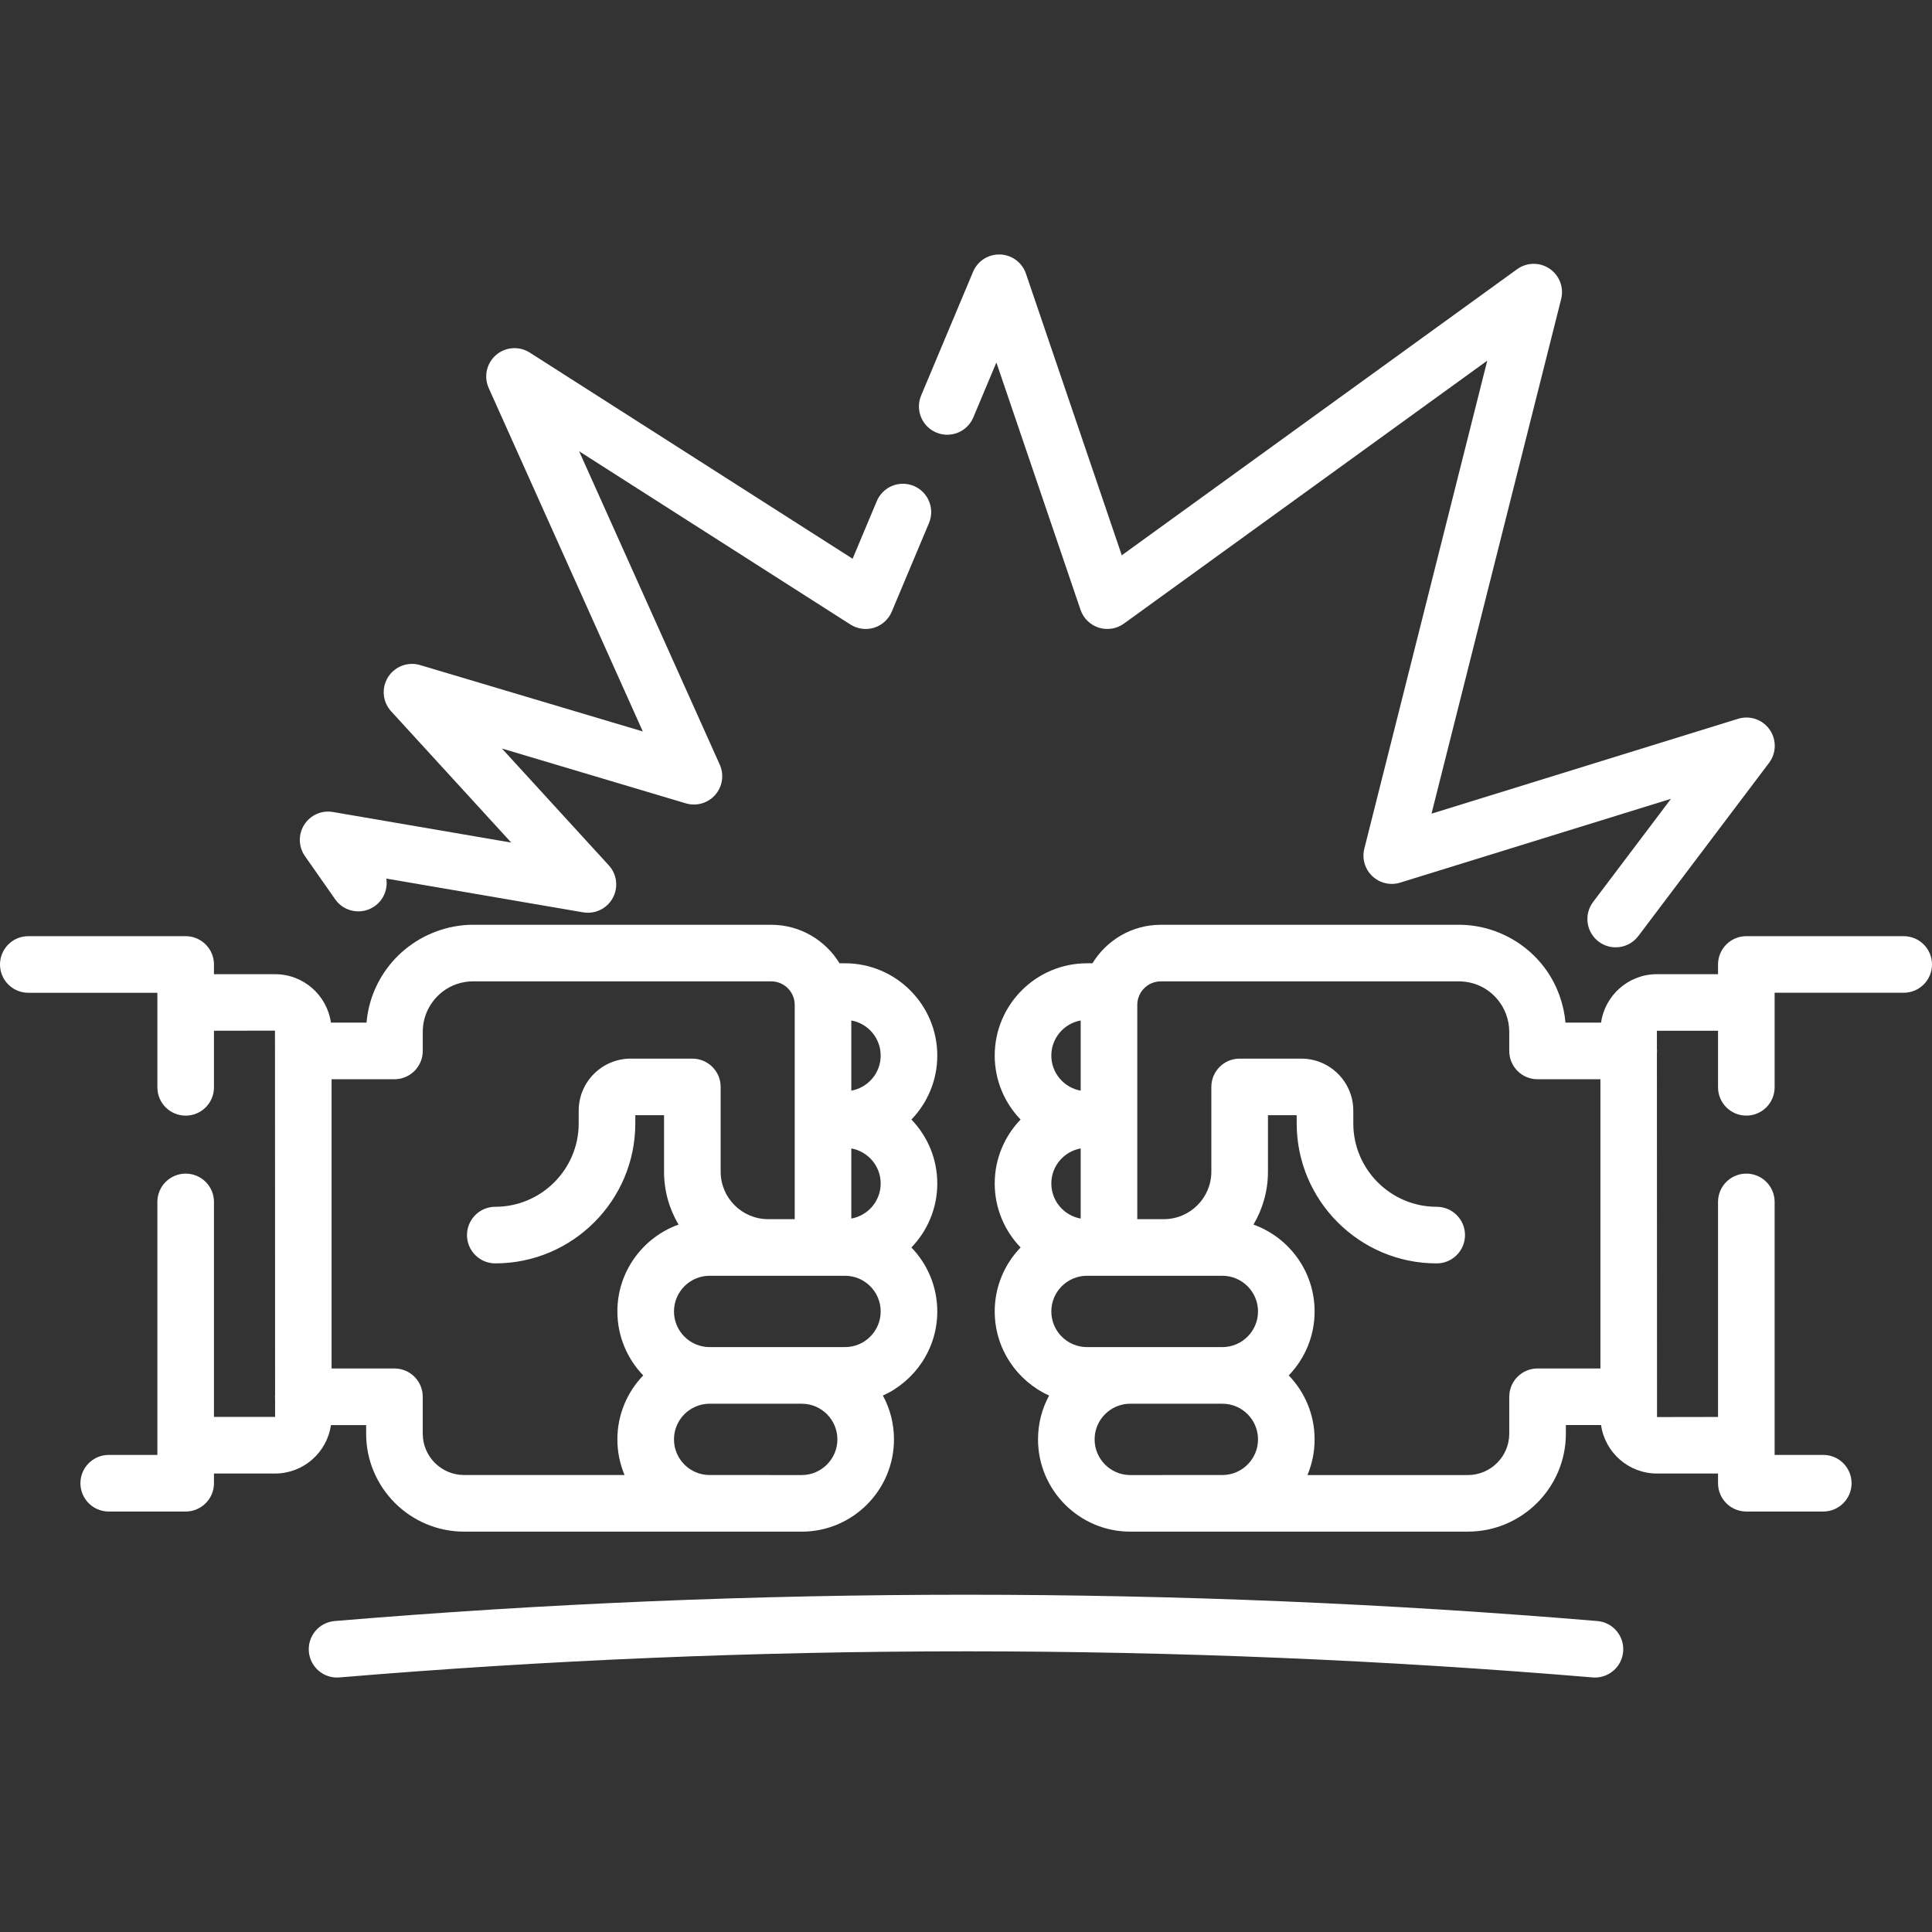
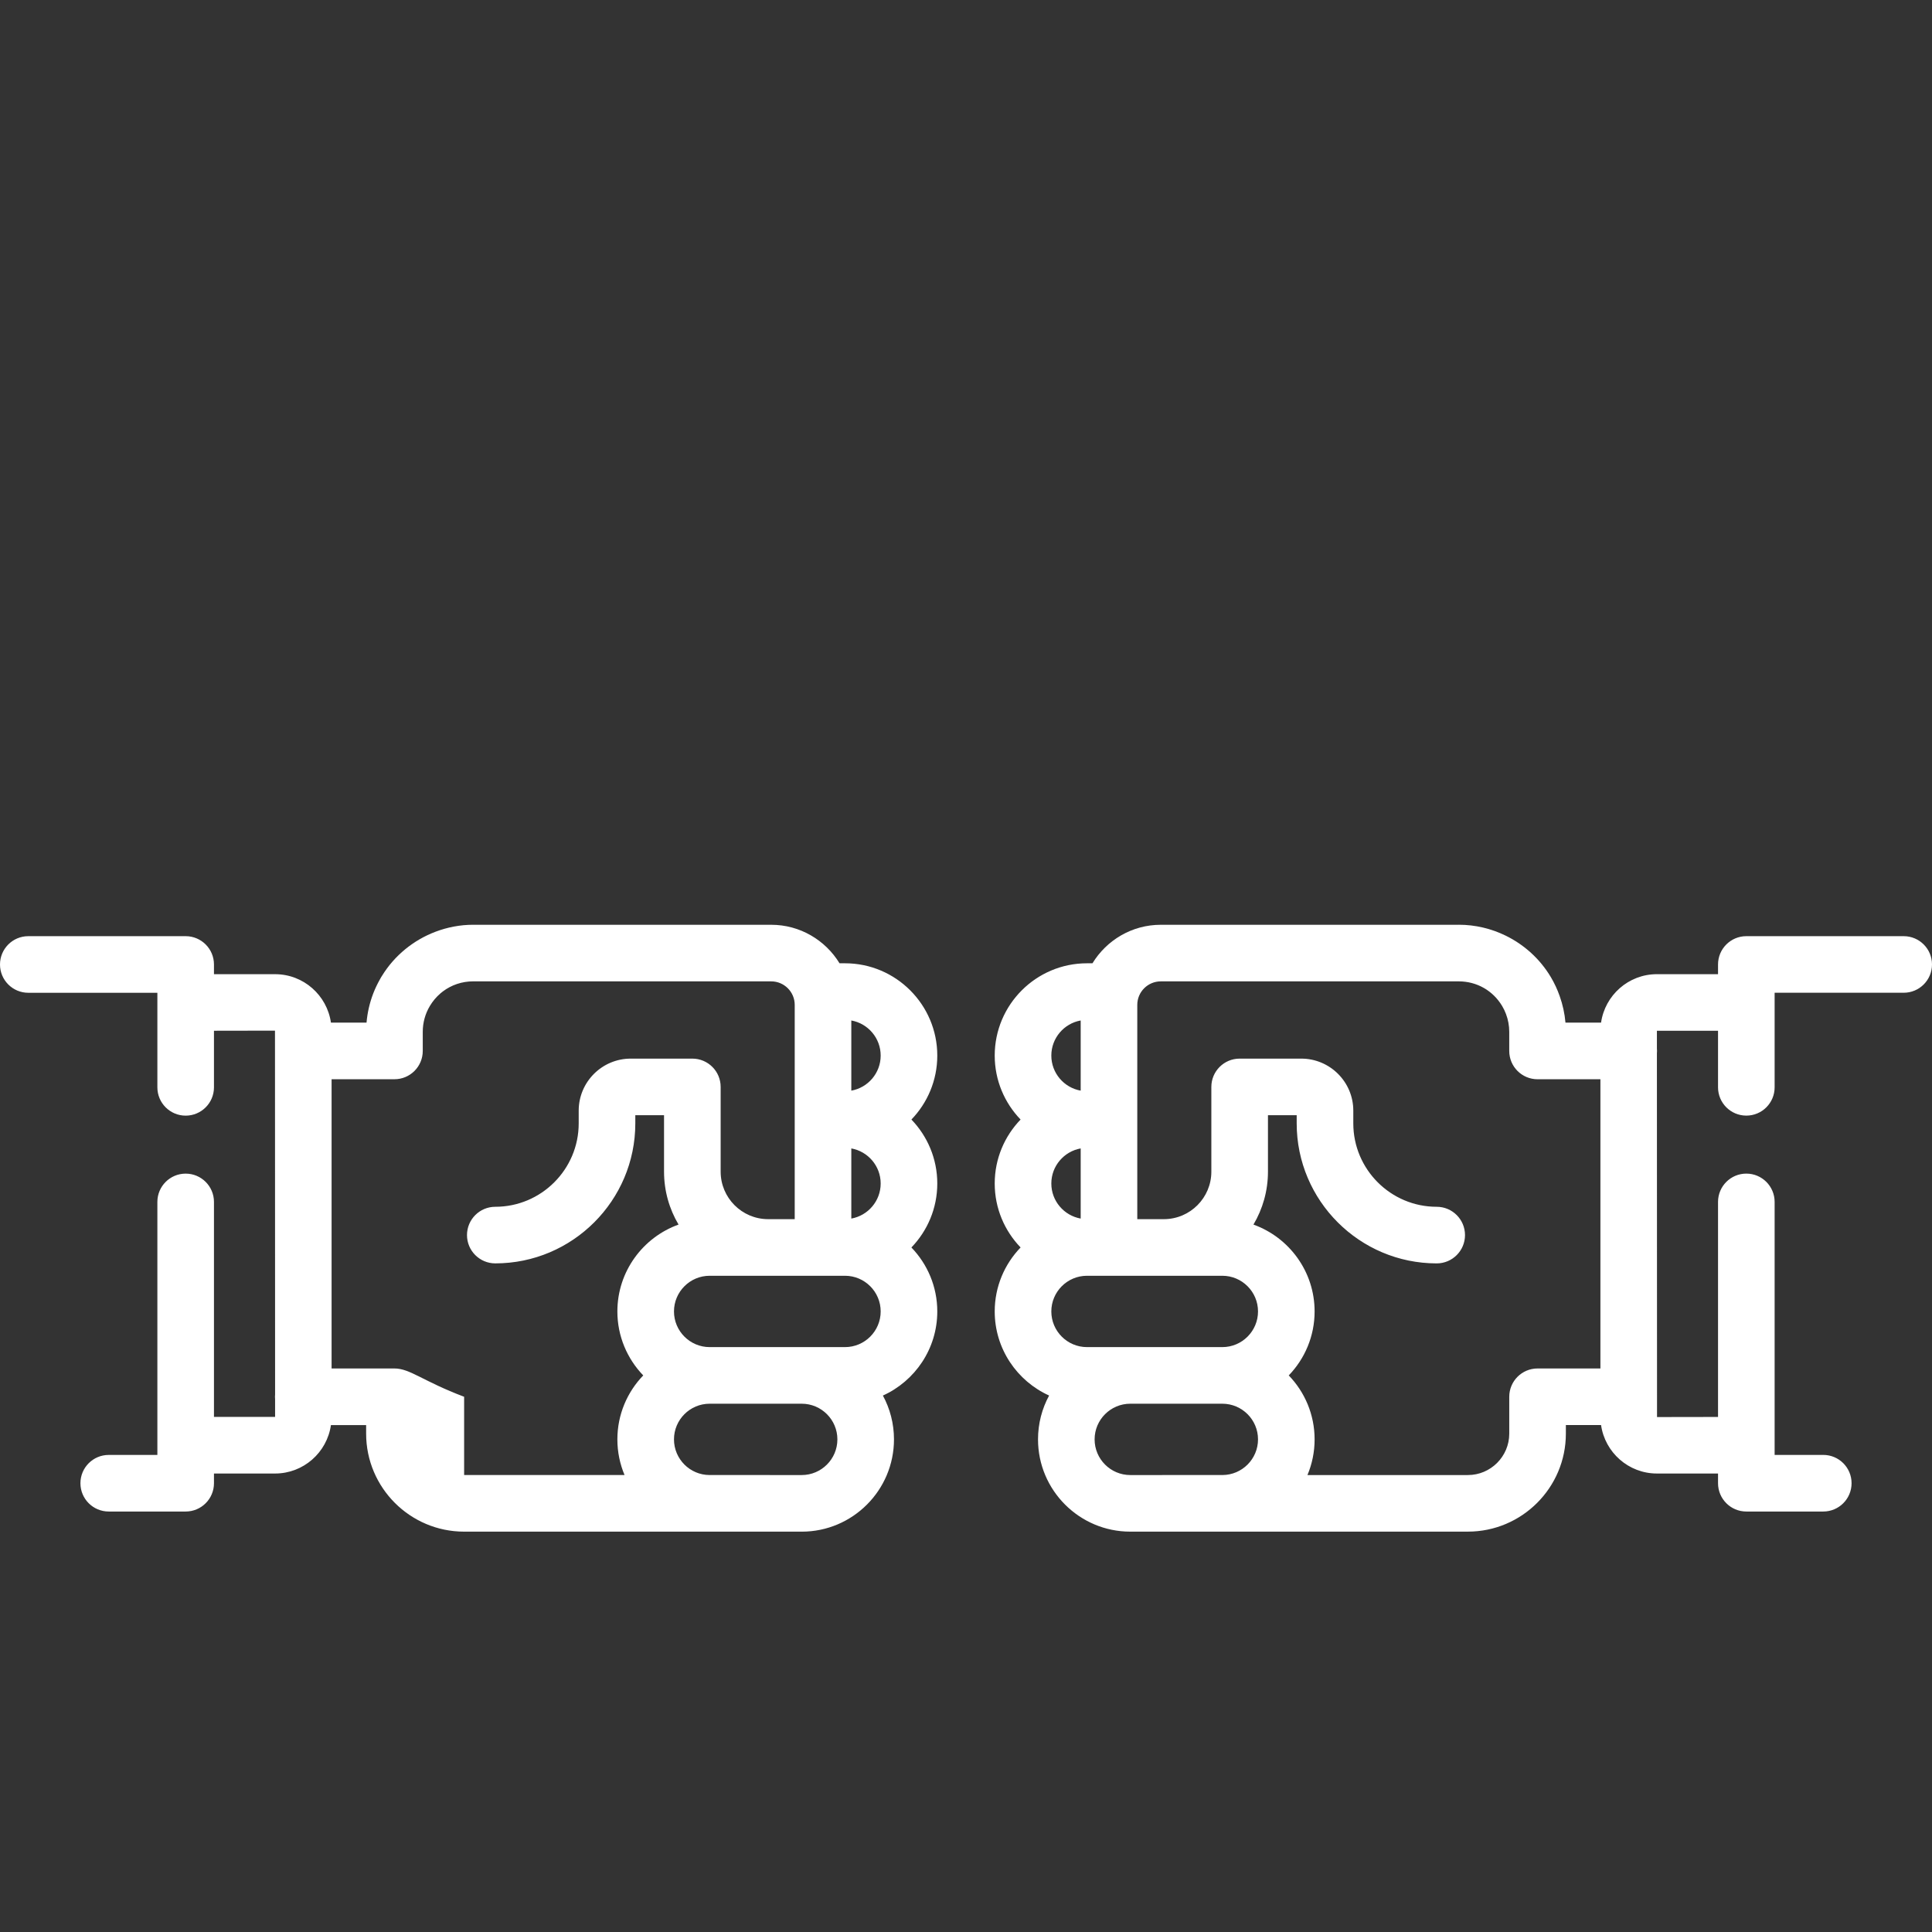
<svg xmlns="http://www.w3.org/2000/svg" width="116" height="116" viewBox="0 0 116 116" fill="none">
  <rect x="0" y="0" width="116" height="116" fill="#333333" stroke="none" />
-   <path d="M20.124 53.995C20.662 54.764 21.722 54.951 22.49 54.413C23.042 54.028 23.294 53.374 23.194 52.751L35.012 54.778C35.109 54.794 35.205 54.802 35.3 54.802C35.914 54.802 36.49 54.469 36.791 53.918C37.139 53.28 37.044 52.492 36.553 51.956L30.136 44.942L41.179 48.234C41.817 48.424 42.506 48.225 42.943 47.725C43.381 47.225 43.487 46.516 43.215 45.91L34.772 27.095L51.063 37.498C51.486 37.767 52.006 37.837 52.484 37.688C52.962 37.538 53.35 37.185 53.544 36.723L55.778 31.403C56.141 30.538 55.734 29.541 54.869 29.178C54.004 28.815 53.008 29.222 52.644 30.087L51.192 33.548L31.808 21.17C31.174 20.766 30.351 20.825 29.782 21.316C29.214 21.807 29.035 22.613 29.343 23.298L38.596 43.918L25.223 39.932C24.491 39.714 23.703 40.011 23.298 40.658C22.892 41.305 22.968 42.144 23.484 42.707L30.696 50.59L19.989 48.753C19.313 48.636 18.634 48.939 18.266 49.518C17.899 50.097 17.916 50.84 18.309 51.402L20.124 53.995Z" fill="white" />
-   <path d="M56.216 25.97C57.081 26.333 58.077 25.926 58.44 25.061L59.824 21.764L64.876 36.613C65.05 37.123 65.456 37.521 65.97 37.685C66.483 37.848 67.044 37.758 67.481 37.442L89.297 21.655L81.916 50.956C81.766 51.552 81.949 52.182 82.395 52.604C82.84 53.027 83.48 53.176 84.066 52.995L100.329 47.961L95.652 54.156C95.087 54.905 95.236 55.971 95.985 56.536C96.291 56.767 96.65 56.879 97.007 56.879C97.522 56.879 98.03 56.646 98.365 56.204L106.216 45.804C106.66 45.215 106.674 44.408 106.251 43.804C105.827 43.2 105.062 42.939 104.358 43.157L85.95 48.854L93.734 17.955C93.908 17.262 93.631 16.534 93.04 16.133C92.448 15.732 91.669 15.745 91.09 16.163L67.353 33.34L61.599 16.43C61.372 15.762 60.755 15.304 60.05 15.28C59.339 15.254 58.697 15.669 58.424 16.32L55.307 23.745C54.943 24.611 55.351 25.607 56.216 25.97Z" fill="white" />
-   <path d="M19.87 85.564H21.983V86.078C21.983 89.322 24.623 91.962 27.867 91.962H42.591C42.597 91.962 42.603 91.963 42.608 91.963H48.137C51.191 91.963 53.676 89.477 53.676 86.422C53.676 85.471 53.435 84.574 53.01 83.791C54.934 82.921 56.276 80.985 56.276 78.741C56.276 77.251 55.683 75.897 54.722 74.9C55.683 73.903 56.276 72.55 56.276 71.059C56.276 69.569 55.683 68.216 54.723 67.219C55.683 66.223 56.276 64.869 56.276 63.379C56.276 60.323 53.791 57.837 50.736 57.837H50.407C49.561 56.454 48.041 55.525 46.304 55.525H44.34C44.322 55.525 44.304 55.524 44.285 55.524H28.415C28.414 55.524 28.412 55.524 28.411 55.524C27.629 55.524 26.865 55.672 26.151 55.942C24.832 56.441 23.688 57.364 22.935 58.592C22.919 58.617 22.902 58.641 22.887 58.667C22.862 58.708 22.84 58.751 22.816 58.794C22.661 59.067 22.525 59.351 22.412 59.643C22.195 60.206 22.059 60.798 22.007 61.401H19.87C19.636 59.759 18.224 58.492 16.517 58.492H12.847V57.909C12.847 56.97 12.086 56.209 11.148 56.209H1.699C0.761 56.209 0 56.97 0 57.909C0 58.847 0.761 59.608 1.699 59.608H9.449V65.286C9.449 66.224 10.21 66.985 11.148 66.985C12.086 66.985 12.847 66.224 12.847 65.286V61.887L16.51 61.881L16.511 63.086C16.511 63.091 16.51 63.095 16.51 63.1C16.51 63.105 16.511 63.11 16.511 63.114L16.517 83.724C16.513 83.771 16.51 83.817 16.51 83.865C16.51 83.913 16.513 83.96 16.517 84.007L16.517 85.074H12.847V72.165C12.847 71.226 12.086 70.466 11.148 70.466C10.21 70.466 9.449 71.226 9.449 72.165V87.356H6.529C5.59 87.356 4.829 88.116 4.829 89.055C4.829 89.994 5.59 90.754 6.529 90.754H11.148C12.086 90.754 12.847 89.994 12.847 89.055V88.472H16.517C18.223 88.472 19.635 87.205 19.87 85.564ZM40.467 78.74C40.467 77.56 41.428 76.599 42.608 76.599H46.121H47.98H50.736C51.917 76.599 52.877 77.56 52.877 78.74C52.877 79.922 51.917 80.882 50.736 80.882H48.137H42.608C41.428 80.882 40.467 79.922 40.467 78.74ZM51.114 73.165V68.953C52.115 69.133 52.877 70.007 52.877 71.059C52.877 72.111 52.115 72.986 51.114 73.165ZM48.137 88.564H46.227C46.224 88.564 46.221 88.563 46.218 88.563H42.599C41.423 88.559 40.467 87.6 40.467 86.422C40.467 85.242 41.427 84.281 42.608 84.281H48.136C49.317 84.281 50.278 85.242 50.278 86.422C50.278 87.603 49.317 88.564 48.137 88.564ZM52.877 63.379C52.877 64.43 52.115 65.305 51.114 65.484V61.271C52.115 61.45 52.877 62.326 52.877 63.379ZM44.285 58.923H46.305C47.083 58.923 47.716 59.556 47.716 60.334V73.2H46.108C44.541 73.193 43.269 71.917 43.269 70.348V65.26C43.269 64.321 42.508 63.561 41.569 63.561H37.869C36.147 63.561 34.746 64.962 34.746 66.683V67.449C34.746 70.211 32.499 72.457 29.738 72.457C28.8 72.457 28.039 73.218 28.039 74.156C28.039 75.095 28.8 75.855 29.738 75.855C34.373 75.855 38.145 72.084 38.145 67.449V66.959H39.87V70.348C39.87 71.508 40.188 72.594 40.741 73.525C38.602 74.293 37.068 76.341 37.068 78.741C37.068 80.231 37.661 81.585 38.621 82.582C37.661 83.578 37.068 84.932 37.068 86.422C37.068 87.181 37.222 87.904 37.499 88.563H27.867C26.497 88.563 25.382 87.448 25.382 86.078V83.864C25.382 82.925 24.621 82.165 23.683 82.165H19.909V64.799H23.683C24.622 64.799 25.383 64.039 25.383 63.1V61.952C25.383 61.405 25.529 60.871 25.807 60.405C25.979 60.116 26.191 59.864 26.434 59.654C26.436 59.652 26.437 59.651 26.438 59.65C26.483 59.611 26.53 59.574 26.576 59.538C26.581 59.535 26.585 59.531 26.589 59.528C27.104 59.139 27.736 58.922 28.41 58.922H44.23C44.248 58.923 44.267 58.923 44.285 58.923Z" fill="white" />
+   <path d="M19.87 85.564H21.983V86.078C21.983 89.322 24.623 91.962 27.867 91.962H42.591C42.597 91.962 42.603 91.963 42.608 91.963H48.137C51.191 91.963 53.676 89.477 53.676 86.422C53.676 85.471 53.435 84.574 53.01 83.791C54.934 82.921 56.276 80.985 56.276 78.741C56.276 77.251 55.683 75.897 54.722 74.9C55.683 73.903 56.276 72.55 56.276 71.059C56.276 69.569 55.683 68.216 54.723 67.219C55.683 66.223 56.276 64.869 56.276 63.379C56.276 60.323 53.791 57.837 50.736 57.837H50.407C49.561 56.454 48.041 55.525 46.304 55.525H44.34C44.322 55.525 44.304 55.524 44.285 55.524H28.415C28.414 55.524 28.412 55.524 28.411 55.524C27.629 55.524 26.865 55.672 26.151 55.942C24.832 56.441 23.688 57.364 22.935 58.592C22.919 58.617 22.902 58.641 22.887 58.667C22.862 58.708 22.84 58.751 22.816 58.794C22.661 59.067 22.525 59.351 22.412 59.643C22.195 60.206 22.059 60.798 22.007 61.401H19.87C19.636 59.759 18.224 58.492 16.517 58.492H12.847V57.909C12.847 56.97 12.086 56.209 11.148 56.209H1.699C0.761 56.209 0 56.97 0 57.909C0 58.847 0.761 59.608 1.699 59.608H9.449V65.286C9.449 66.224 10.21 66.985 11.148 66.985C12.086 66.985 12.847 66.224 12.847 65.286V61.887L16.51 61.881L16.511 63.086C16.511 63.091 16.51 63.095 16.51 63.1C16.51 63.105 16.511 63.11 16.511 63.114L16.517 83.724C16.513 83.771 16.51 83.817 16.51 83.865C16.51 83.913 16.513 83.96 16.517 84.007L16.517 85.074H12.847V72.165C12.847 71.226 12.086 70.466 11.148 70.466C10.21 70.466 9.449 71.226 9.449 72.165V87.356H6.529C5.59 87.356 4.829 88.116 4.829 89.055C4.829 89.994 5.59 90.754 6.529 90.754H11.148C12.086 90.754 12.847 89.994 12.847 89.055V88.472H16.517C18.223 88.472 19.635 87.205 19.87 85.564ZM40.467 78.74C40.467 77.56 41.428 76.599 42.608 76.599H46.121H47.98H50.736C51.917 76.599 52.877 77.56 52.877 78.74C52.877 79.922 51.917 80.882 50.736 80.882H48.137H42.608C41.428 80.882 40.467 79.922 40.467 78.74ZM51.114 73.165V68.953C52.115 69.133 52.877 70.007 52.877 71.059C52.877 72.111 52.115 72.986 51.114 73.165ZM48.137 88.564H46.227C46.224 88.564 46.221 88.563 46.218 88.563H42.599C41.423 88.559 40.467 87.6 40.467 86.422C40.467 85.242 41.427 84.281 42.608 84.281H48.136C49.317 84.281 50.278 85.242 50.278 86.422C50.278 87.603 49.317 88.564 48.137 88.564ZM52.877 63.379C52.877 64.43 52.115 65.305 51.114 65.484V61.271C52.115 61.45 52.877 62.326 52.877 63.379ZM44.285 58.923H46.305C47.083 58.923 47.716 59.556 47.716 60.334V73.2H46.108C44.541 73.193 43.269 71.917 43.269 70.348V65.26C43.269 64.321 42.508 63.561 41.569 63.561H37.869C36.147 63.561 34.746 64.962 34.746 66.683V67.449C34.746 70.211 32.499 72.457 29.738 72.457C28.8 72.457 28.039 73.218 28.039 74.156C28.039 75.095 28.8 75.855 29.738 75.855C34.373 75.855 38.145 72.084 38.145 67.449V66.959H39.87V70.348C39.87 71.508 40.188 72.594 40.741 73.525C38.602 74.293 37.068 76.341 37.068 78.741C37.068 80.231 37.661 81.585 38.621 82.582C37.661 83.578 37.068 84.932 37.068 86.422C37.068 87.181 37.222 87.904 37.499 88.563H27.867V83.864C25.382 82.925 24.621 82.165 23.683 82.165H19.909V64.799H23.683C24.622 64.799 25.383 64.039 25.383 63.1V61.952C25.383 61.405 25.529 60.871 25.807 60.405C25.979 60.116 26.191 59.864 26.434 59.654C26.436 59.652 26.437 59.651 26.438 59.65C26.483 59.611 26.53 59.574 26.576 59.538C26.581 59.535 26.585 59.531 26.589 59.528C27.104 59.139 27.736 58.922 28.41 58.922H44.23C44.248 58.923 44.267 58.923 44.285 58.923Z" fill="white" />
  <path d="M114.301 56.209H104.852C103.914 56.209 103.153 56.97 103.153 57.908V58.491H99.483C97.776 58.491 96.364 59.759 96.13 61.401H93.993C93.946 60.853 93.827 60.317 93.644 59.802C93.505 59.408 93.329 59.028 93.115 58.668C92.466 57.577 91.512 56.718 90.4 56.176C89.536 55.754 88.576 55.523 87.589 55.523C87.588 55.523 87.586 55.524 87.585 55.524H71.715C71.697 55.524 71.678 55.524 71.66 55.525H69.696C67.959 55.525 66.439 56.453 65.593 57.837H65.264C62.209 57.837 59.724 60.323 59.724 63.378C59.724 64.868 60.317 66.222 61.277 67.219C60.317 68.215 59.724 69.569 59.724 71.059C59.724 72.549 60.317 73.903 61.278 74.899C60.317 75.896 59.724 77.25 59.724 78.74C59.724 80.984 61.067 82.92 62.99 83.79C62.565 84.573 62.324 85.47 62.324 86.422C62.324 89.477 64.809 91.962 67.863 91.962H73.391C73.397 91.962 73.403 91.961 73.409 91.961H88.133C91.377 91.961 94.017 89.322 94.017 86.077V85.563H96.13C96.365 87.204 97.777 88.472 99.483 88.472H103.153V89.054C103.153 89.993 103.914 90.754 104.852 90.754H109.472C110.41 90.754 111.171 89.993 111.171 89.054C111.171 88.116 110.41 87.355 109.472 87.355H106.551V72.164C106.551 71.226 105.791 70.465 104.852 70.465C103.914 70.465 103.153 71.226 103.153 72.164V85.076L99.49 85.082L99.49 83.878C99.49 83.873 99.49 83.868 99.49 83.864C99.49 83.859 99.49 83.854 99.49 83.849L99.483 63.24C99.487 63.193 99.49 63.146 99.49 63.099C99.49 63.051 99.487 63.004 99.483 62.956L99.483 61.889H103.153V65.284C103.153 66.223 103.914 66.983 104.852 66.983C105.791 66.983 106.551 66.223 106.551 65.284V59.606H114.301C115.239 59.606 116 58.846 116 57.907C116 56.969 115.239 56.209 114.301 56.209ZM73.391 80.882H67.863H65.264C64.083 80.882 63.123 79.922 63.123 78.741C63.123 77.56 64.083 76.599 65.264 76.599H68.02H69.879H73.391C74.572 76.599 75.533 77.56 75.533 78.741C75.533 79.921 74.572 80.882 73.391 80.882ZM64.886 68.953V73.165C63.885 72.985 63.123 72.111 63.123 71.059C63.123 70.008 63.885 69.133 64.886 68.953ZM64.886 61.271V65.484C63.885 65.305 63.123 64.43 63.123 63.378C63.123 62.326 63.885 61.45 64.886 61.271ZM65.722 86.422C65.722 85.241 66.683 84.281 67.863 84.281H73.391C74.572 84.281 75.533 85.241 75.533 86.422C75.533 87.6 74.577 88.558 73.4 88.563H69.781C69.778 88.563 69.775 88.564 69.772 88.564H67.863C66.683 88.564 65.722 87.603 65.722 86.422ZM92.317 82.165C91.379 82.165 90.618 82.926 90.618 83.864V86.078C90.618 87.448 89.503 88.564 88.133 88.564H78.501C78.778 87.904 78.931 87.181 78.931 86.422C78.931 84.932 78.339 83.578 77.378 82.582C78.339 81.585 78.931 80.231 78.931 78.741C78.931 76.341 77.398 74.294 75.259 73.526C75.811 72.594 76.13 71.508 76.13 70.349V66.959H77.855V67.45C77.855 72.085 81.626 75.856 86.261 75.856C87.2 75.856 87.961 75.095 87.961 74.156C87.961 73.218 87.2 72.457 86.261 72.457C83.5 72.457 81.254 70.211 81.254 67.45V66.684C81.254 64.962 79.853 63.561 78.131 63.561H74.43C73.492 63.561 72.731 64.322 72.731 65.26V70.349C72.731 71.917 71.459 73.193 69.892 73.2H68.284V60.334C68.284 59.556 68.917 58.923 69.695 58.923H71.715C71.733 58.923 71.752 58.923 71.77 58.923H87.589C88.668 58.923 89.641 59.477 90.194 60.407C90.285 60.559 90.36 60.719 90.422 60.883C90.55 61.222 90.617 61.584 90.617 61.952V63.1C90.617 64.039 91.378 64.8 92.317 64.8H96.091V82.165H92.317V82.165Z" fill="white" />
-   <path d="M95.905 97.329C70.753 95.224 45.247 95.224 20.095 97.329C19.16 97.407 18.465 98.229 18.544 99.164C18.622 100.099 19.442 100.795 20.379 100.715C45.342 98.626 70.658 98.626 95.621 100.715C95.67 100.719 95.718 100.721 95.765 100.721C96.639 100.721 97.382 100.051 97.457 99.164C97.535 98.229 96.84 97.407 95.905 97.329Z" fill="white" />
</svg>